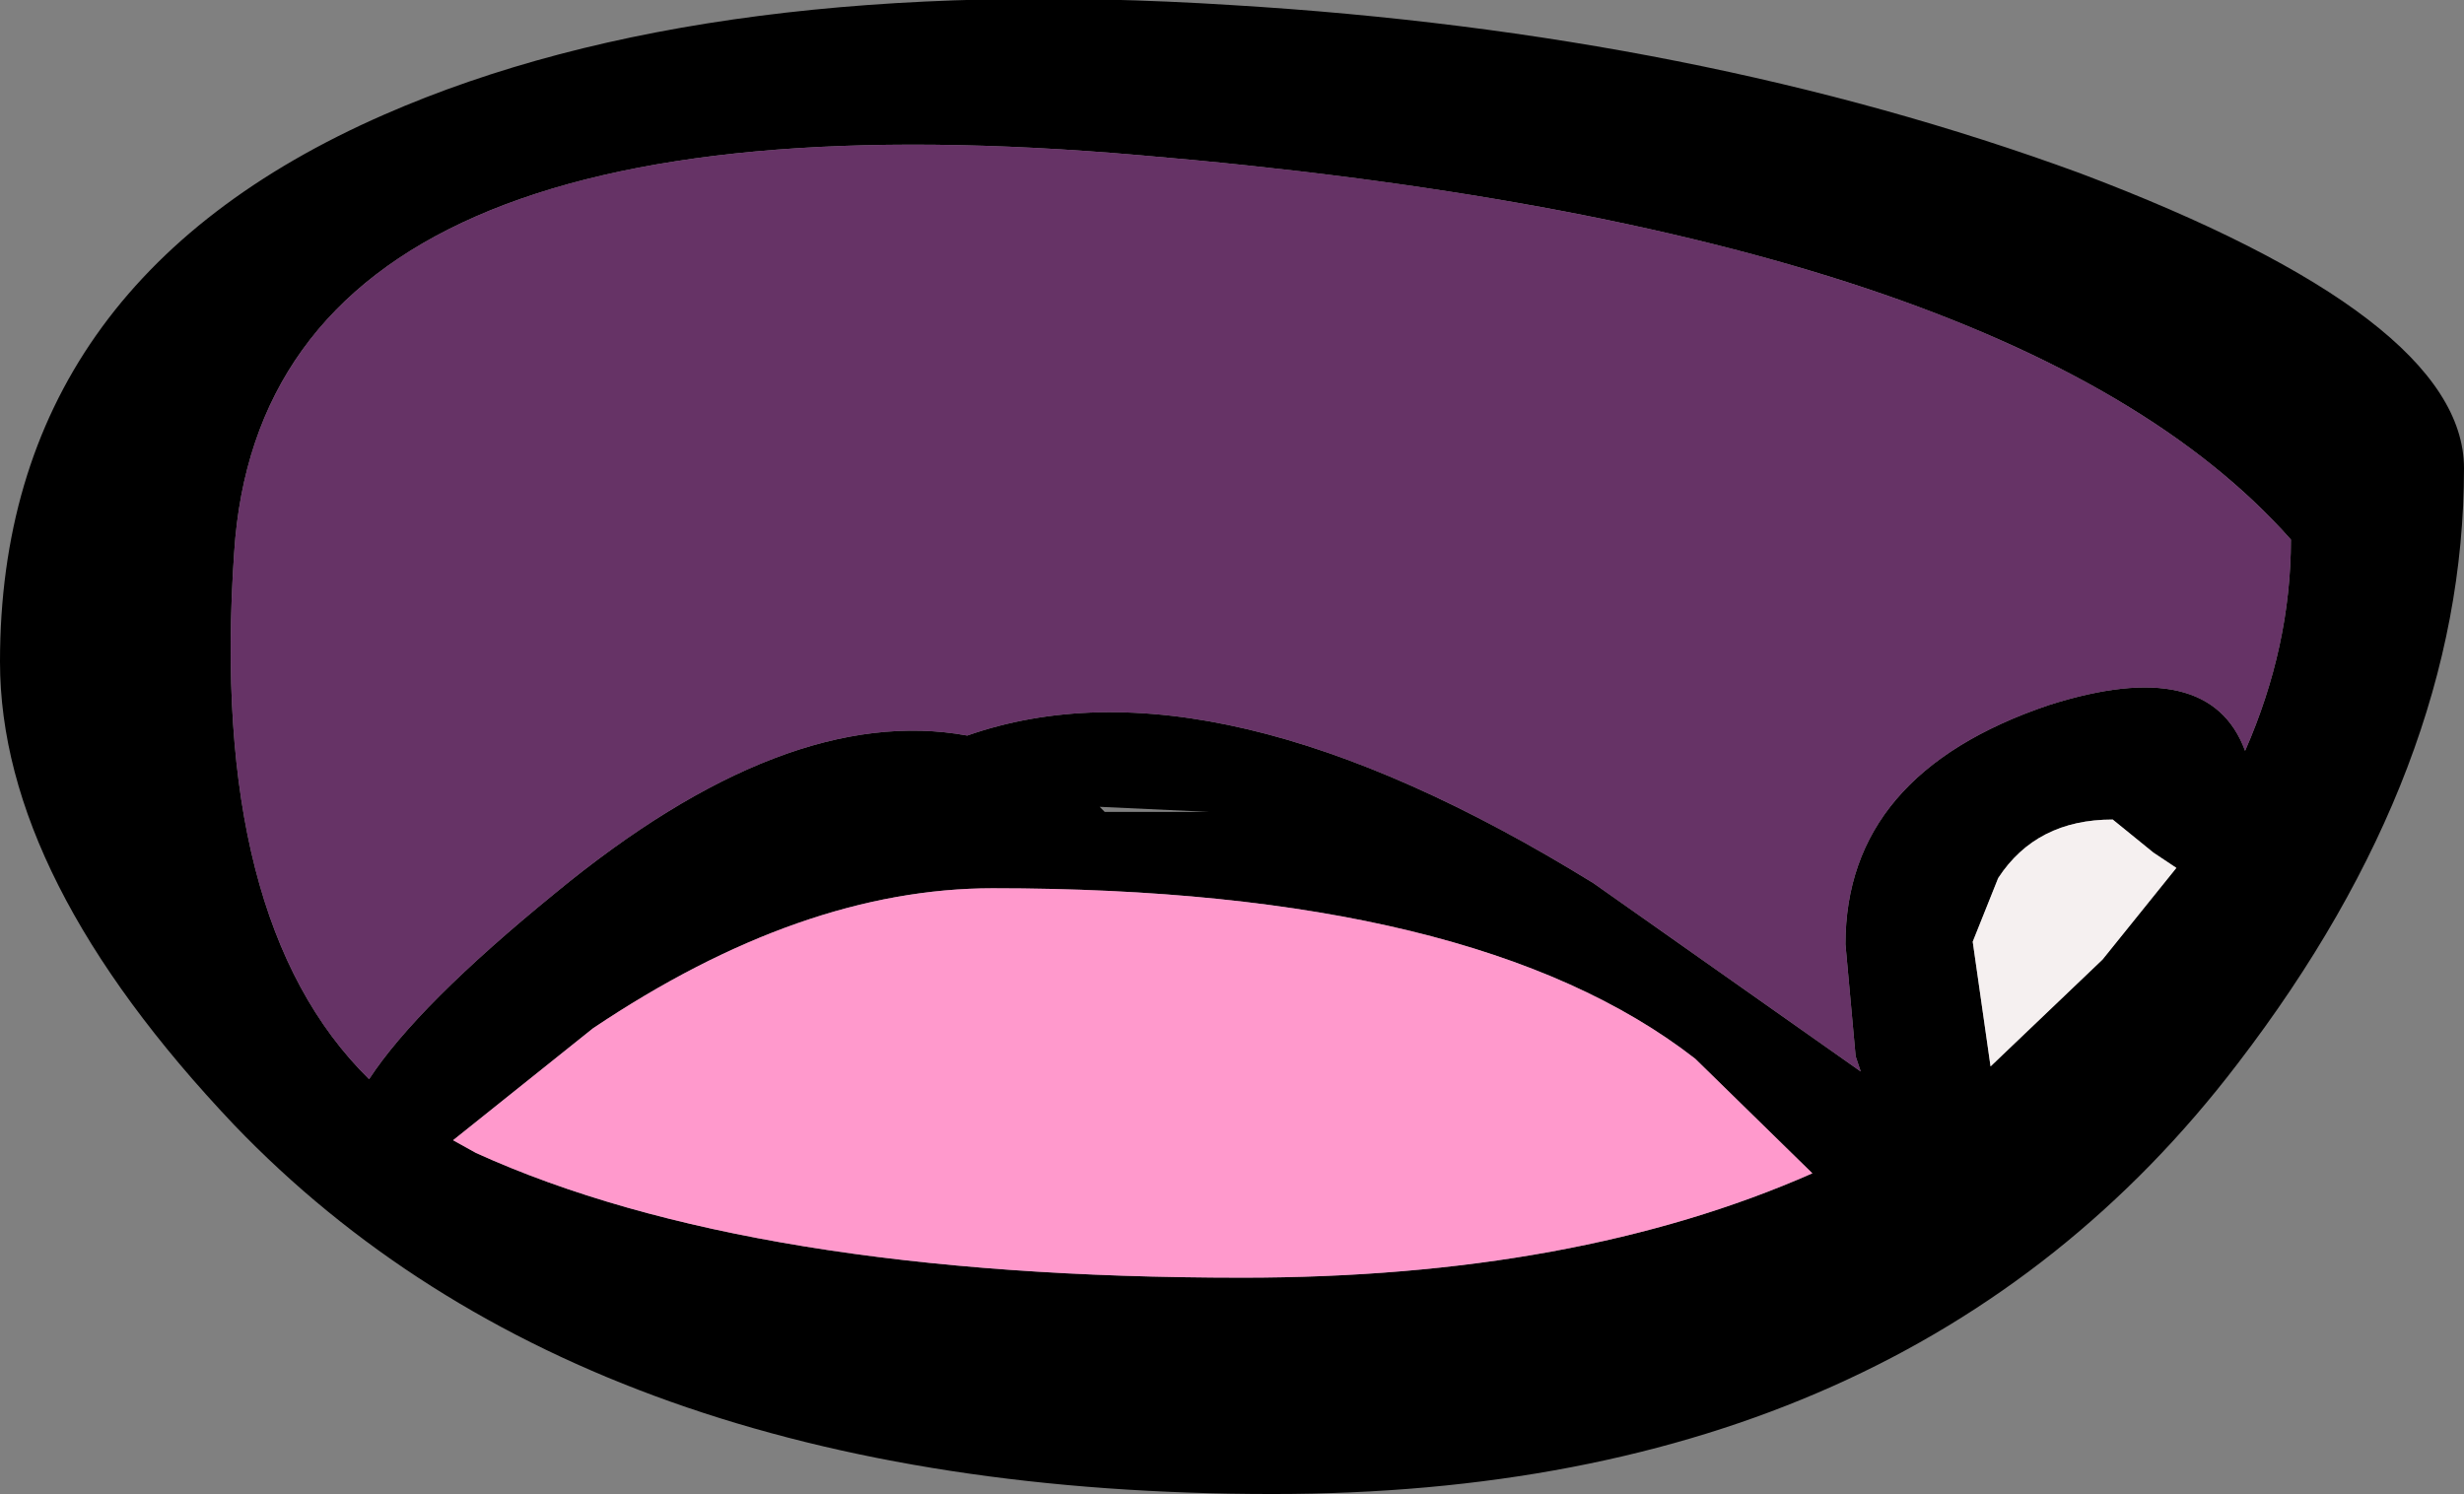
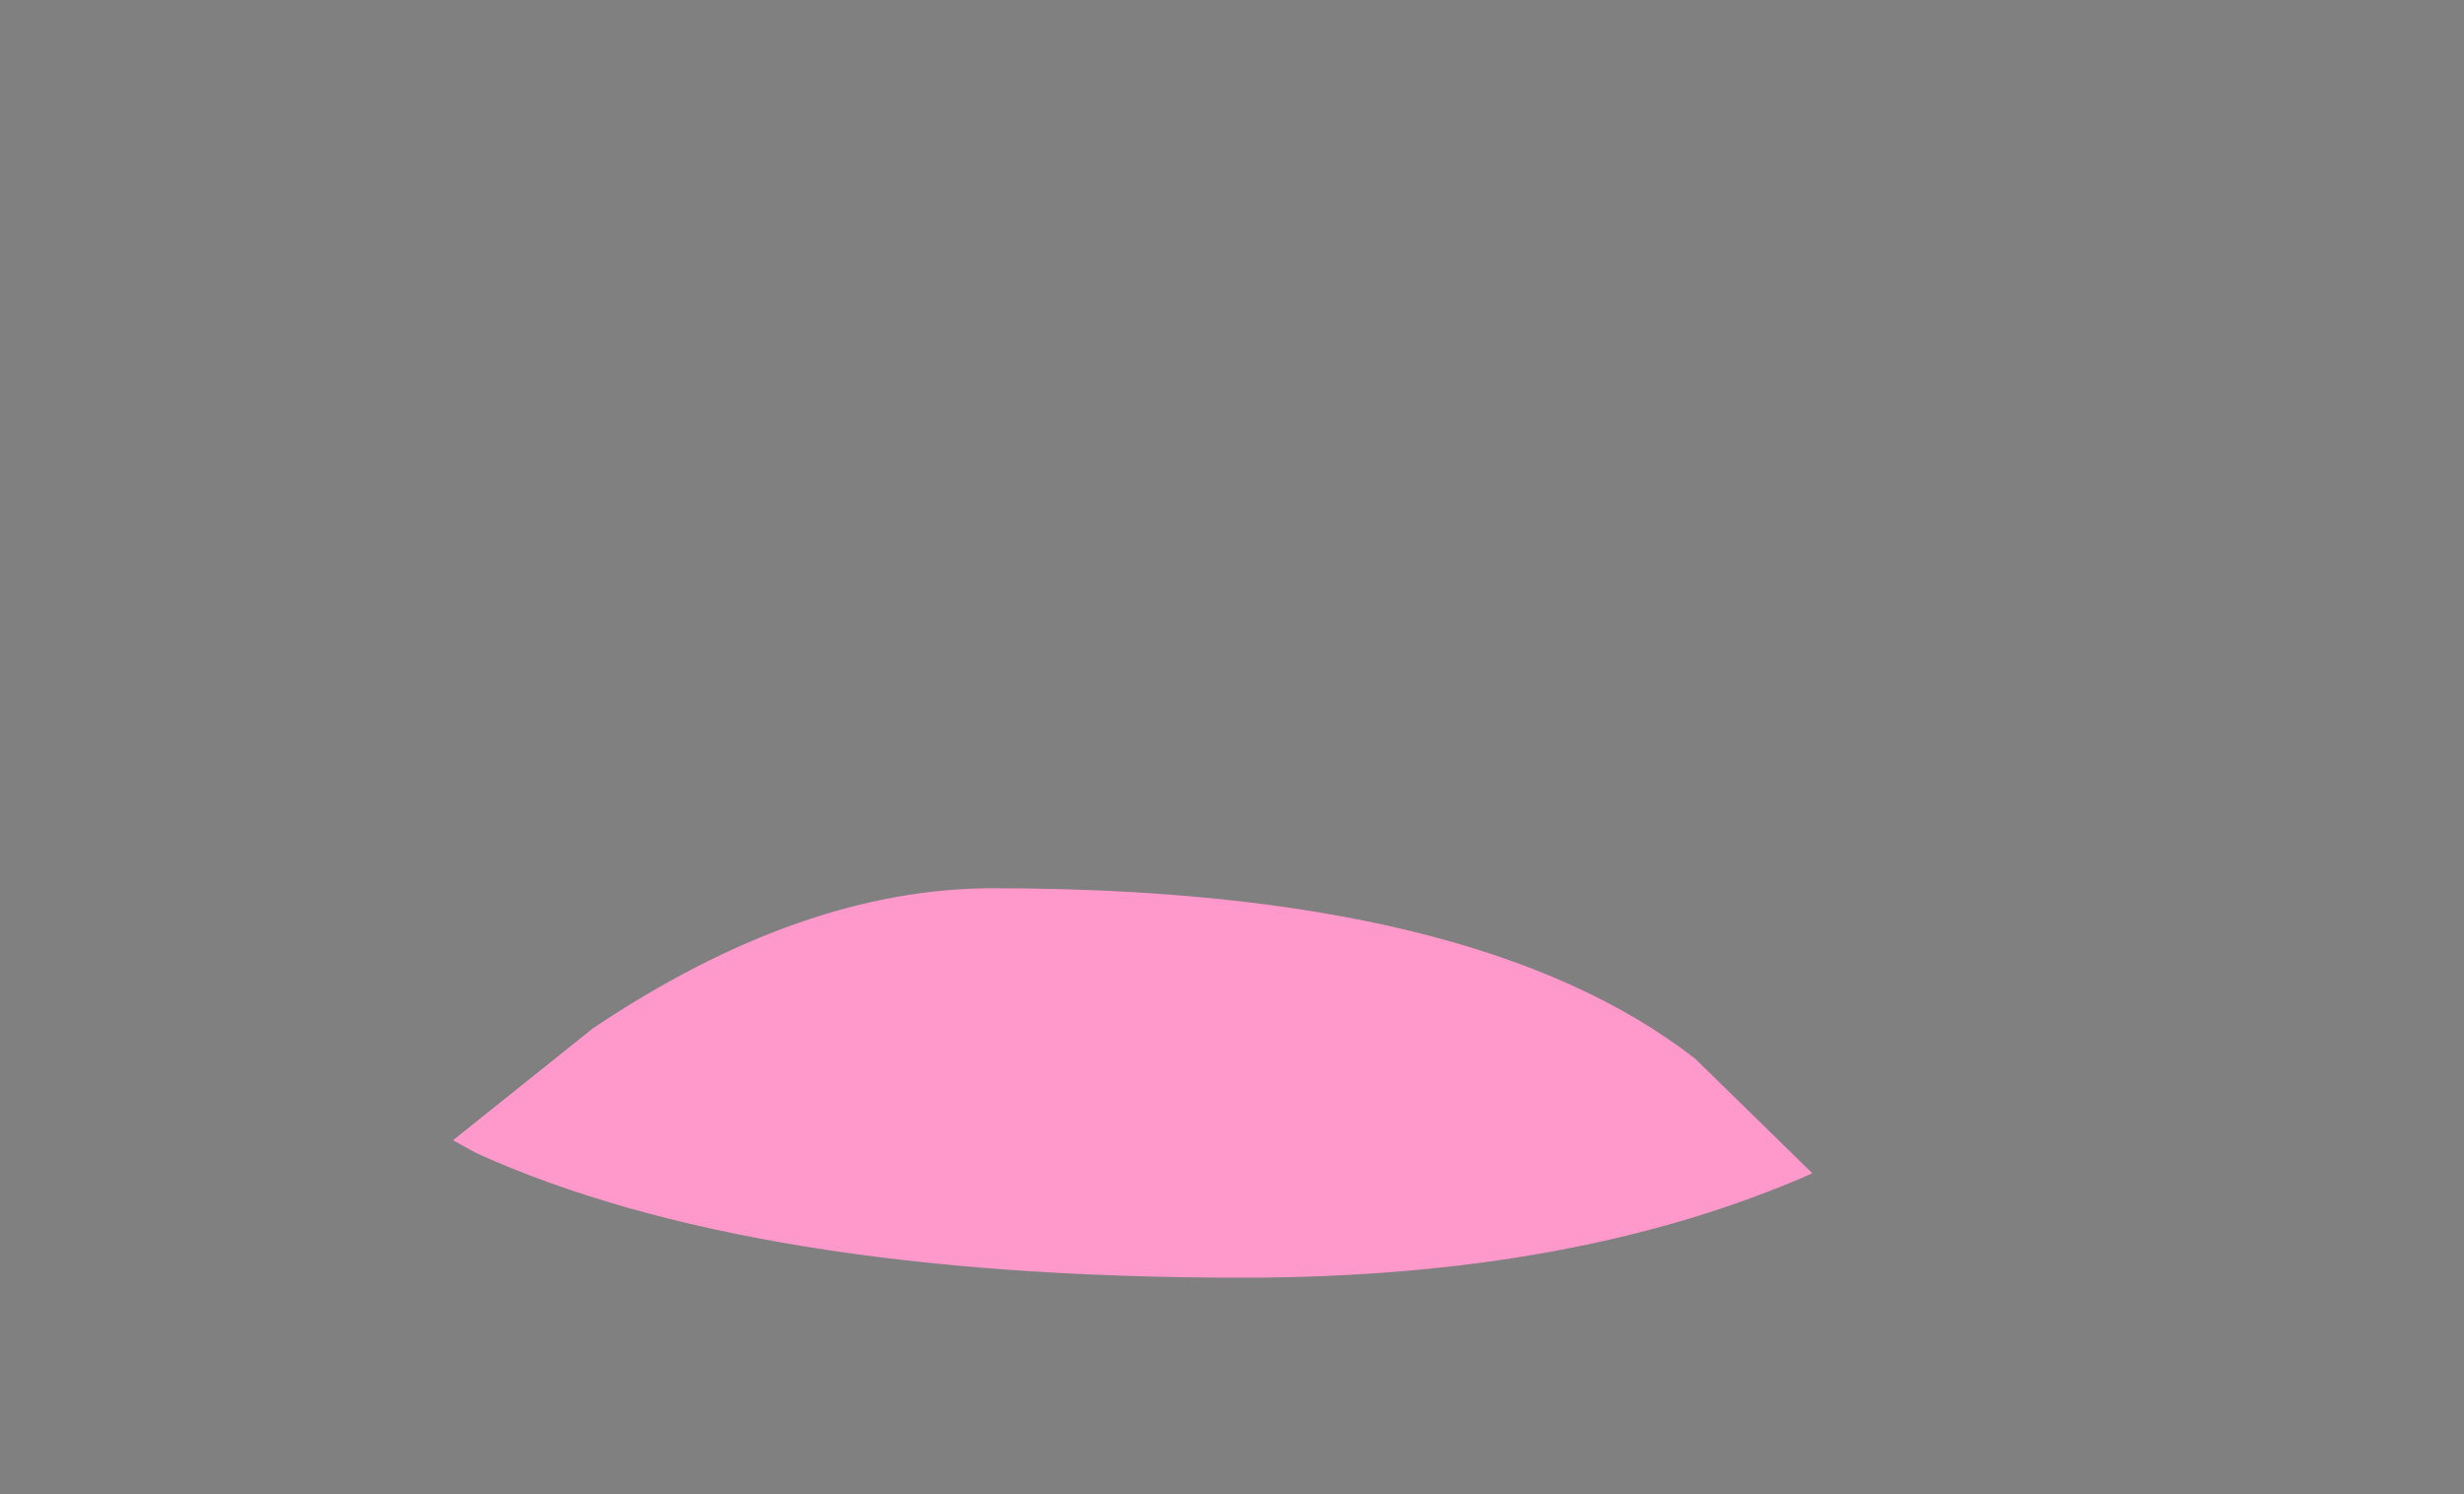
<svg xmlns="http://www.w3.org/2000/svg" height="29.35px" width="48.4px">
  <rect width="100%" height="100%" fill="#808080" stroke="none" />
  <g transform="matrix(1.0, 0.0, 0.0, 1.0, 22.75, 14.75)">
-     <path d="M18.1 -11.35 Q25.65 -8.5 25.65 -5.55 25.65 0.35 21.2 6.15 14.75 14.6 2.25 14.6 -11.2 14.6 -18.15 7.35 -22.75 2.5 -22.75 -1.75 -22.75 -9.2 -15.2 -12.5 -8.8 -15.3 1.45 -14.65 10.6 -14.1 18.1 -11.35 M19.55 2.0 L18.75 1.35 Q17.25 1.35 16.5 2.5 L16.0 3.75 16.35 6.2 18.55 4.1 20.0 2.3 19.55 2.0 M13.5 3.8 Q13.5 0.45 17.5 -0.9 20.65 -1.9 21.35 0.0 22.25 -2.05 22.25 -4.15 16.85 -10.25 -0.35 -11.7 -17.55 -13.2 -18.15 -3.9 -18.65 3.35 -15.5 6.45 -14.55 5.0 -11.85 2.8 -7.3 -0.95 -3.75 -0.3 1.1 -2.0 8.55 2.6 L13.8 6.3 13.7 6.0 13.5 3.8 M10.55 6.05 Q6.25 2.7 -3.25 2.7 -7.0 2.7 -11.1 5.45 L-13.85 7.65 -13.4 7.9 Q-8.0 10.35 1.65 10.35 8.2 10.35 12.85 8.3 L10.55 6.05 M-1.05 1.2 L1.0 1.2 -1.15 1.1 -1.05 1.2" fill="#000000" fill-rule="evenodd" stroke="none" />
-     <path d="M19.55 2.0 L20.0 2.3 18.55 4.1 16.35 6.2 16.0 3.75 16.5 2.5 Q17.25 1.35 18.75 1.35 L19.55 2.0" fill="#f5f0f0" fill-rule="evenodd" stroke="none" />
-     <path d="M13.5 3.8 L13.7 6.0 13.8 6.3 8.55 2.6 Q1.1 -2.0 -3.75 -0.3 -7.3 -0.95 -11.85 2.8 -14.55 5.0 -15.5 6.45 -18.65 3.35 -18.15 -3.9 -17.55 -13.2 -0.35 -11.7 16.85 -10.25 22.25 -4.15 22.25 -2.05 21.35 0.0 20.65 -1.9 17.5 -0.9 13.5 0.45 13.5 3.8" fill="#663366" fill-rule="evenodd" stroke="none" />
    <path d="M10.55 6.05 L12.85 8.3 Q8.2 10.35 1.65 10.35 -8.0 10.35 -13.4 7.9 L-13.85 7.65 -11.1 5.45 Q-7.0 2.7 -3.25 2.7 6.25 2.7 10.55 6.05" fill="#ff99cc" fill-rule="evenodd" stroke="none" />
  </g>
</svg>